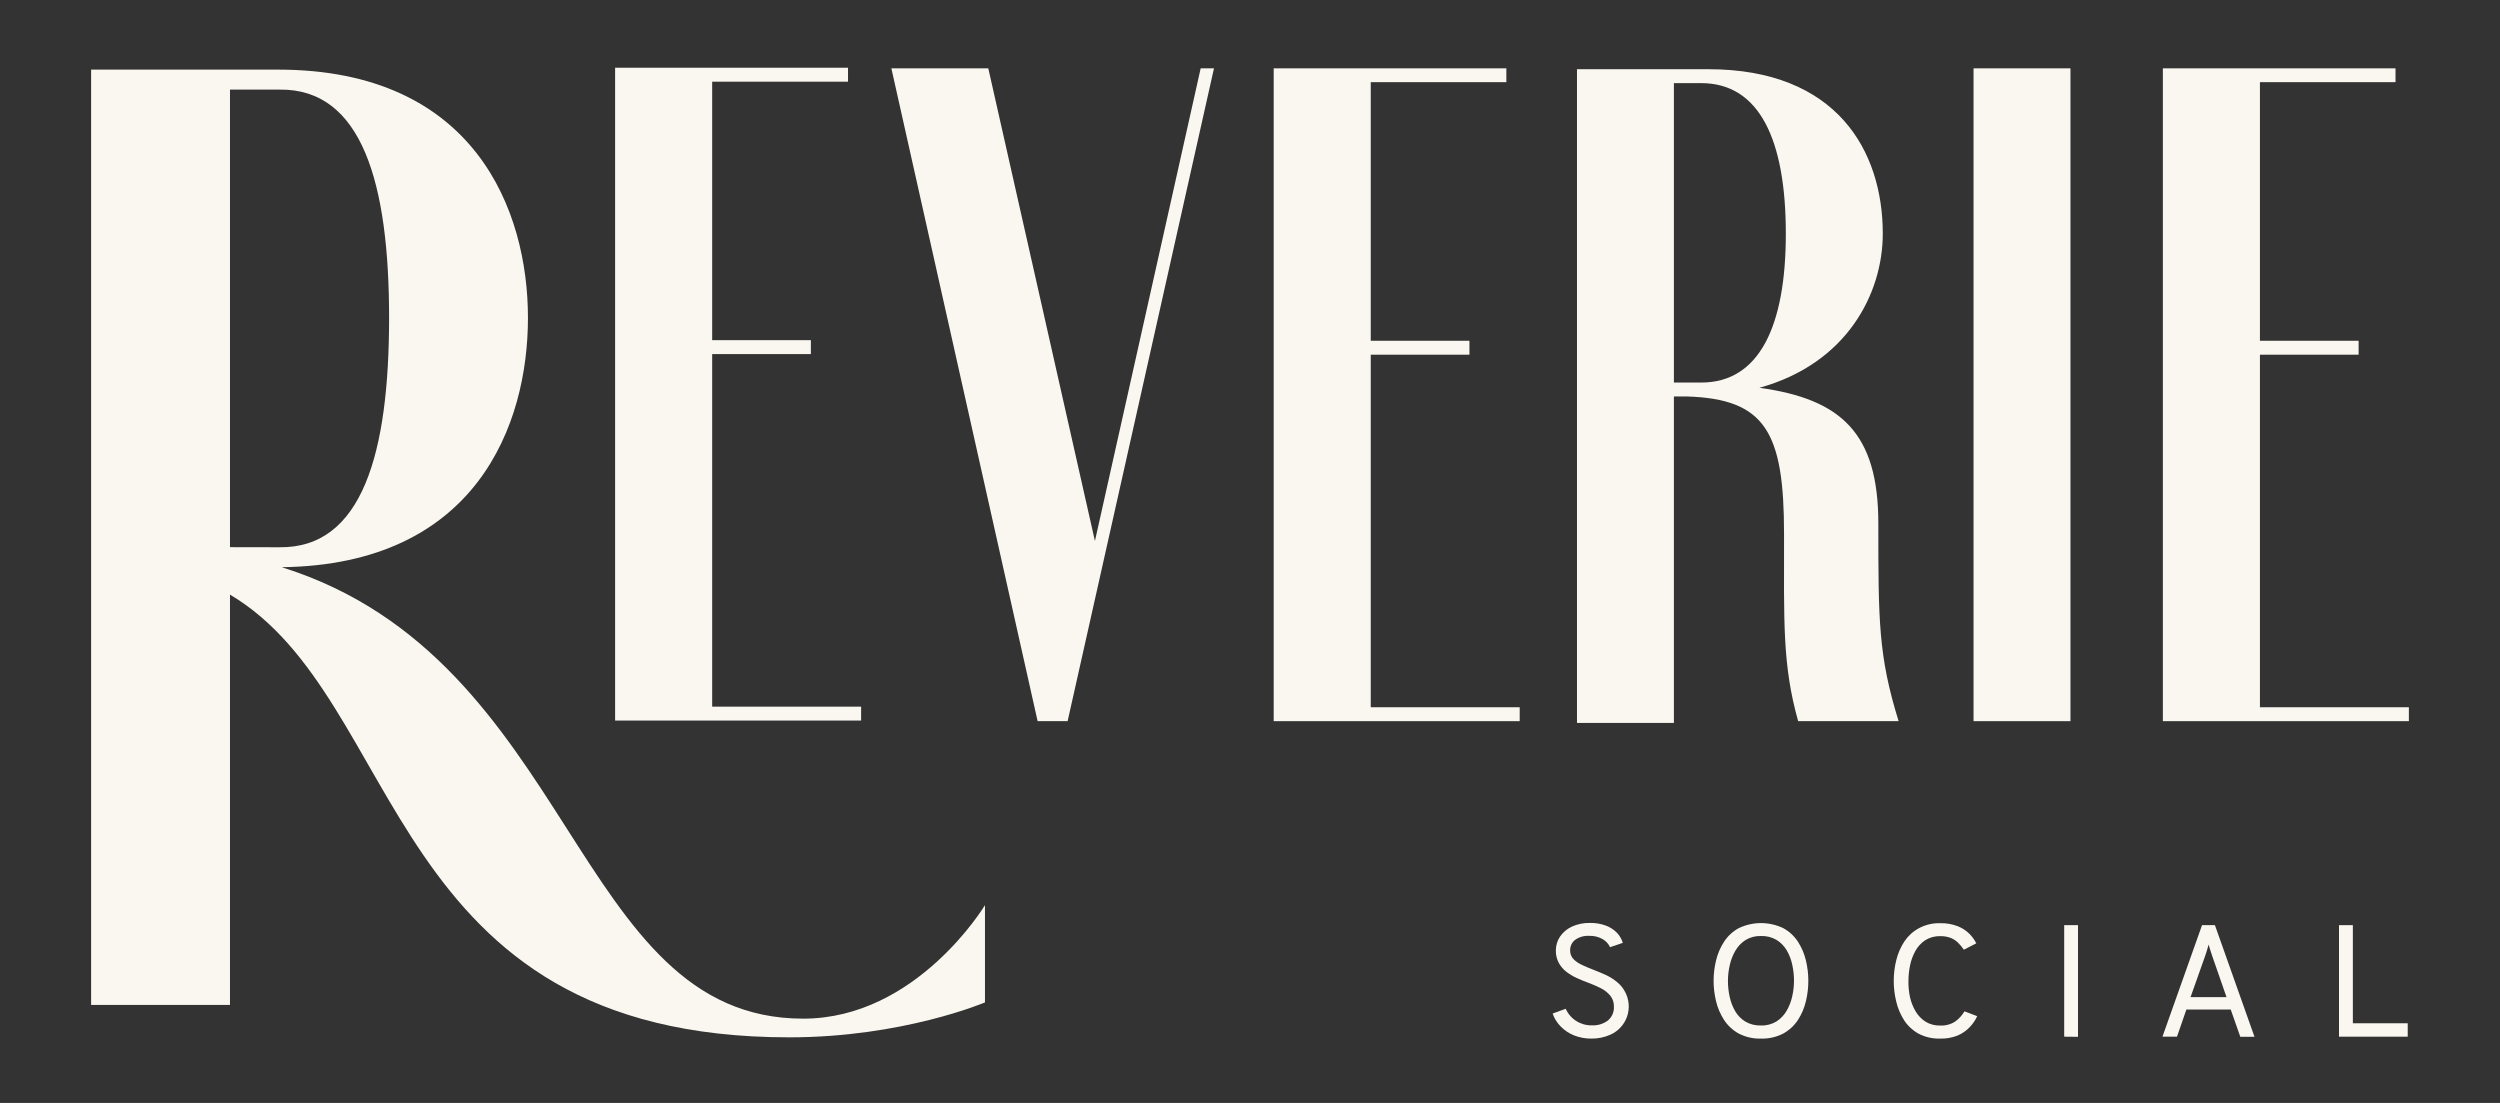
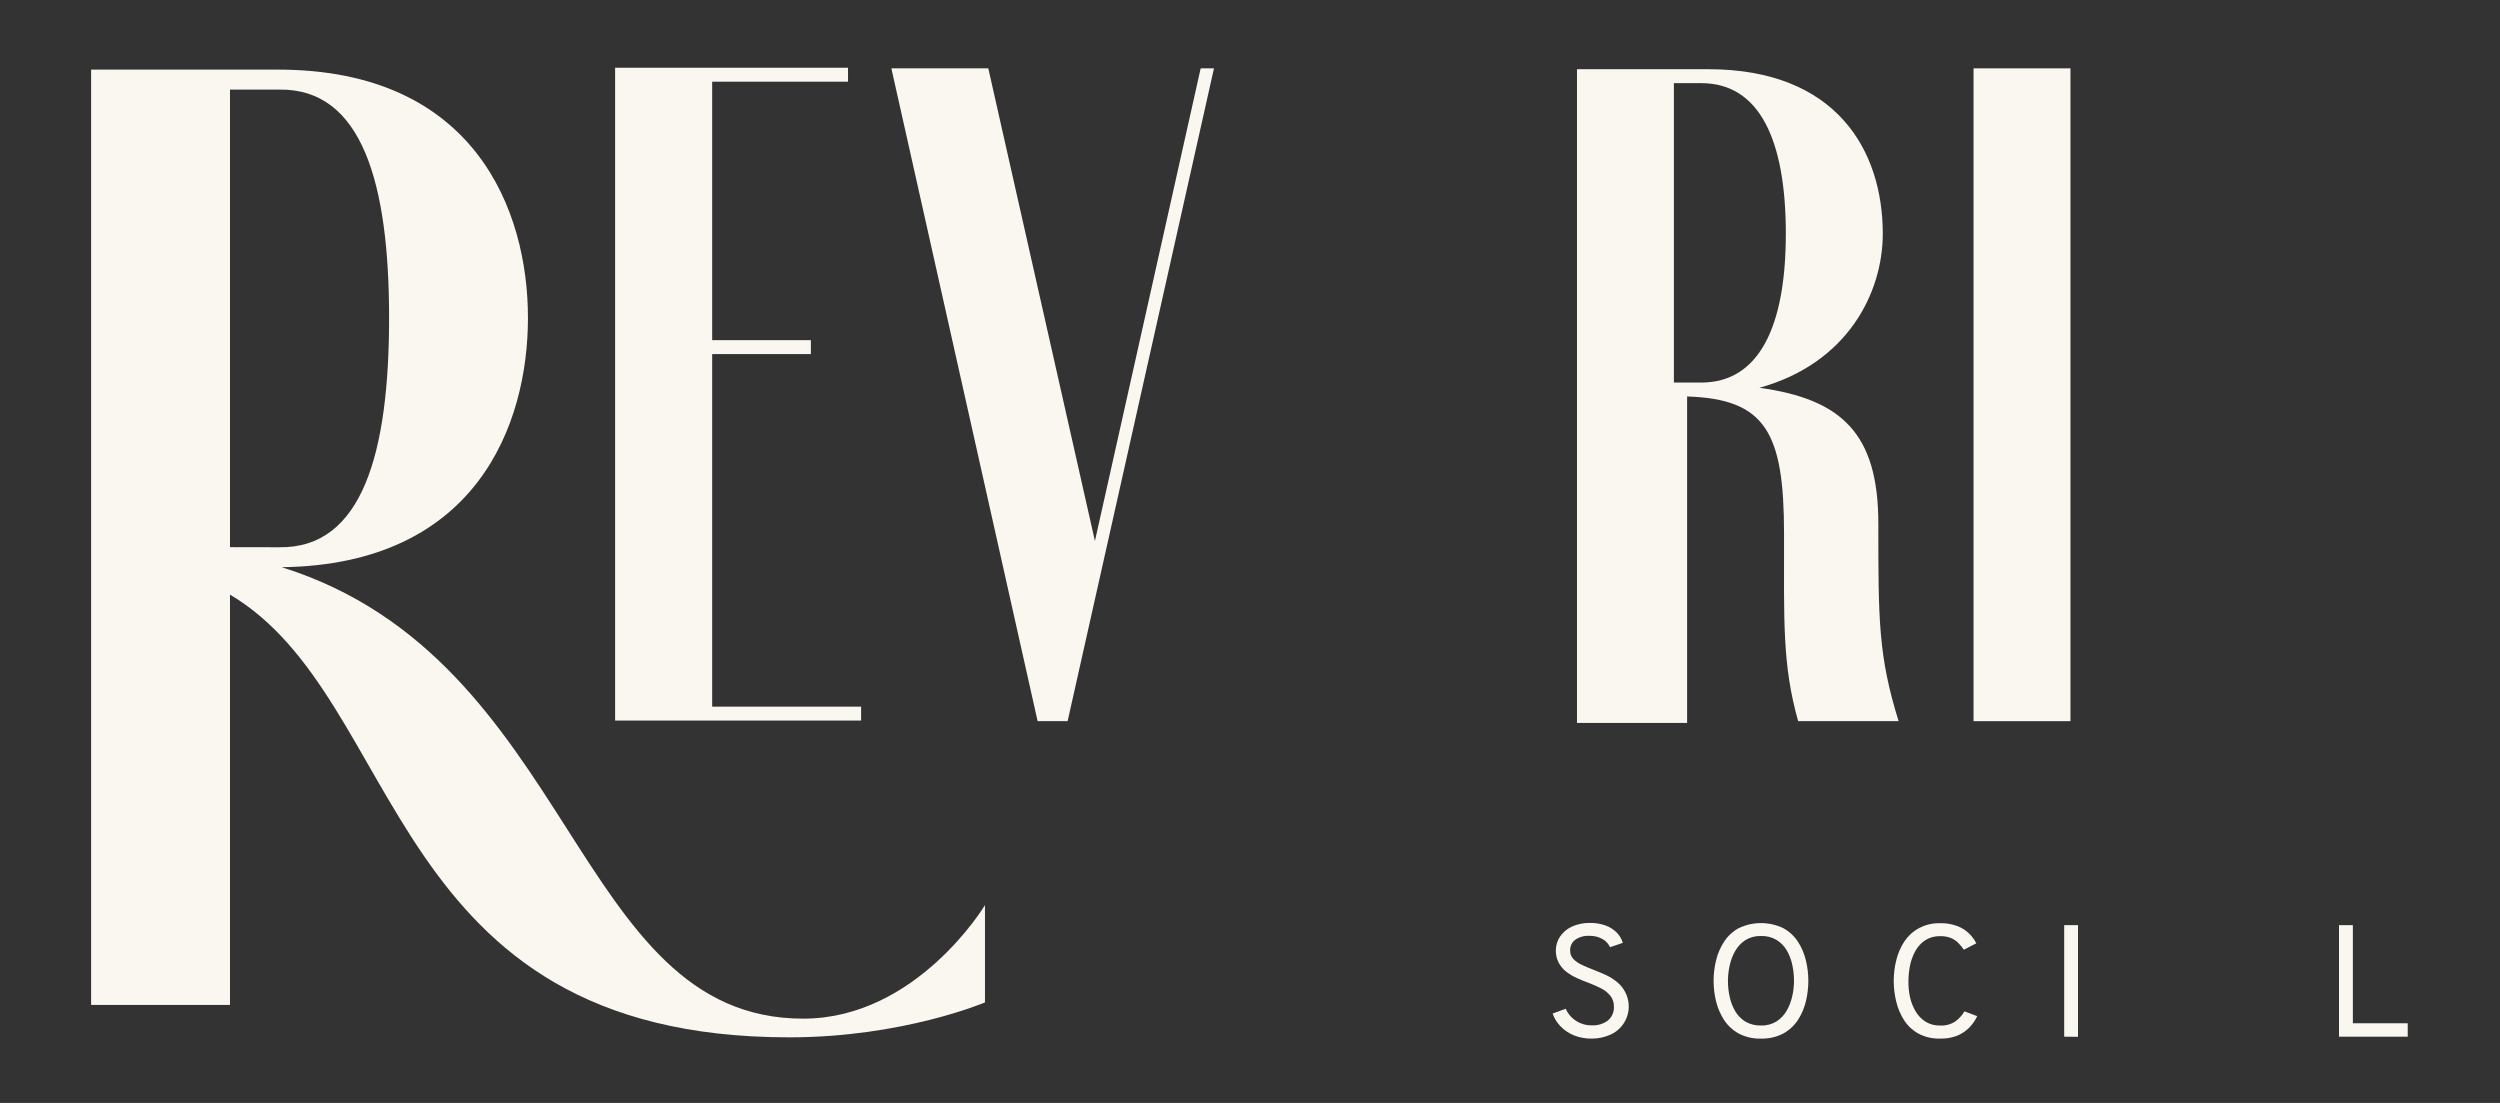
<svg xmlns="http://www.w3.org/2000/svg" width="170" height="75" viewBox="0 0 170 75" fill="none">
  <rect x="0" y="0" width="170" height="75" fill="#333333" stroke="none" />
  <path d="M54.616 69.268C38.908 69.268 39.163 44.845 19.16 38.57C32.382 38.401 35.901 28.902 35.901 21.609C35.901 14.316 32.296 4.734 18.903 4.734H6.196V68.335H15.639V40.434C27.659 47.558 26.029 70.539 53.671 70.539C61.399 70.539 66.978 68.164 66.978 68.164V61.55C66.978 61.55 62.343 69.268 54.616 69.268ZM15.639 37.207V6.093H18.989C24.654 6.007 26.458 12.537 26.458 21.609C26.458 30.769 24.654 37.299 18.989 37.213L15.639 37.207Z" fill="#FAF6F0" />
  <path d="M108.225 70.625C107.815 70.63 107.408 70.556 107.027 70.404C106.685 70.266 106.375 70.057 106.118 69.792C105.876 69.545 105.692 69.248 105.579 68.921L106.469 68.595C106.62 68.938 106.87 69.228 107.187 69.428C107.504 69.629 107.873 69.732 108.247 69.723C108.638 69.744 109.023 69.628 109.337 69.394C109.474 69.279 109.583 69.133 109.654 68.968C109.725 68.803 109.756 68.623 109.745 68.444C109.753 68.177 109.667 67.916 109.5 67.707C109.325 67.498 109.109 67.326 108.866 67.204C108.595 67.065 108.316 66.943 108.031 66.838C107.766 66.74 107.503 66.634 107.238 66.514C106.983 66.399 106.742 66.256 106.52 66.088C106.307 65.925 106.131 65.72 106.001 65.486C105.862 65.225 105.792 64.933 105.797 64.637C105.795 64.305 105.891 63.979 106.073 63.701C106.272 63.405 106.548 63.169 106.87 63.017C107.265 62.836 107.695 62.748 108.129 62.76C108.49 62.754 108.849 62.813 109.188 62.936C109.472 63.04 109.729 63.205 109.943 63.419C110.133 63.614 110.273 63.853 110.351 64.115L109.482 64.409C109.378 64.18 109.204 63.989 108.986 63.864C108.705 63.703 108.385 63.624 108.062 63.638C107.725 63.618 107.392 63.713 107.115 63.905C107.003 63.99 106.913 64.101 106.853 64.228C106.793 64.356 106.764 64.496 106.77 64.637C106.768 64.746 106.787 64.853 106.827 64.954C106.866 65.055 106.925 65.147 107.001 65.225C107.178 65.397 107.386 65.535 107.613 65.633C107.862 65.749 108.129 65.859 108.415 65.969C108.7 66.079 108.951 66.186 109.231 66.314C109.495 66.441 109.743 66.6 109.969 66.787C110.195 66.972 110.381 67.202 110.514 67.463C110.648 67.717 110.728 67.996 110.749 68.283C110.771 68.57 110.733 68.858 110.639 69.13C110.544 69.401 110.395 69.651 110.2 69.862C110.005 70.074 109.769 70.243 109.506 70.359C109.103 70.54 108.666 70.63 108.225 70.625Z" fill="#FAF6F0" />
  <path d="M119.746 70.624C119.22 70.641 118.699 70.522 118.232 70.28C117.831 70.06 117.491 69.744 117.24 69.362C116.987 68.974 116.802 68.545 116.694 68.095C116.468 67.176 116.468 66.217 116.694 65.298C116.802 64.848 116.987 64.419 117.24 64.031C117.49 63.649 117.831 63.334 118.232 63.115C118.705 62.888 119.223 62.77 119.748 62.77C120.272 62.77 120.79 62.888 121.263 63.115C121.665 63.334 122.006 63.649 122.257 64.031C122.509 64.419 122.692 64.848 122.799 65.298C123.023 66.217 123.023 67.176 122.799 68.095C122.692 68.545 122.509 68.974 122.257 69.362C122.005 69.744 121.664 70.059 121.263 70.28C120.795 70.522 120.273 70.641 119.746 70.624ZM119.746 69.733C120.117 69.746 120.484 69.65 120.802 69.458C121.088 69.273 121.325 69.022 121.494 68.727C121.671 68.42 121.799 68.087 121.873 67.74C121.951 67.398 121.991 67.048 121.992 66.698C121.993 66.328 121.953 65.96 121.873 65.6C121.801 65.254 121.673 64.921 121.494 64.617C121.324 64.329 121.087 64.087 120.802 63.913C120.482 63.727 120.116 63.635 119.746 63.648C119.375 63.636 119.009 63.732 118.693 63.925C118.407 64.109 118.17 64.36 118.001 64.655C117.824 64.963 117.695 65.297 117.62 65.645C117.541 65.99 117.501 66.343 117.5 66.698C117.5 67.067 117.54 67.435 117.62 67.795C117.694 68.14 117.822 68.47 118.001 68.774C118.171 69.061 118.408 69.301 118.693 69.474C119.013 69.656 119.378 69.746 119.746 69.733Z" fill="#FAF6F0" />
  <path d="M131.92 70.624C131.411 70.639 130.906 70.523 130.455 70.286C130.062 70.07 129.729 69.76 129.484 69.384C129.235 68.995 129.053 68.567 128.946 68.117C128.831 67.65 128.773 67.171 128.774 66.689C128.775 66.213 128.834 65.738 128.95 65.276C129.062 64.826 129.248 64.399 129.501 64.011C129.754 63.637 130.094 63.329 130.492 63.115C130.936 62.879 131.434 62.762 131.936 62.777C132.341 62.767 132.743 62.837 133.122 62.981C133.417 63.096 133.687 63.27 133.913 63.493C134.106 63.684 134.266 63.905 134.388 64.147L133.542 64.58C133.427 64.41 133.296 64.251 133.15 64.107C133.006 63.965 132.834 63.853 132.646 63.778C132.42 63.693 132.179 63.652 131.936 63.658C131.577 63.648 131.222 63.745 130.916 63.935C130.638 64.12 130.408 64.369 130.247 64.662C130.077 64.97 129.954 65.303 129.884 65.649C129.812 65.997 129.775 66.352 129.774 66.708C129.768 67.077 129.803 67.446 129.88 67.807C129.957 68.152 130.088 68.483 130.27 68.786C130.437 69.068 130.668 69.305 130.945 69.48C131.24 69.657 131.58 69.746 131.924 69.737C132.284 69.756 132.64 69.663 132.944 69.47C133.203 69.284 133.42 69.046 133.583 68.772L134.45 69.099C134.319 69.384 134.139 69.644 133.919 69.868C133.687 70.106 133.41 70.294 133.103 70.422C132.727 70.569 132.324 70.638 131.92 70.624Z" fill="#FAF6F0" />
  <path d="M140.365 70.494V62.911H141.304V70.504L140.365 70.494Z" fill="#FAF6F0" />
-   <path d="M147.047 70.494L149.738 62.911H150.615L153.306 70.504H152.341L151.69 68.65H148.673L148.036 70.494H147.047ZM148.956 67.807H151.404L150.427 64.998C150.403 64.925 150.374 64.841 150.344 64.745C150.313 64.649 150.282 64.555 150.254 64.464C150.225 64.372 150.205 64.292 150.188 64.229C150.172 64.292 150.148 64.372 150.121 64.464C150.095 64.555 150.066 64.649 150.035 64.745C150.005 64.841 149.976 64.925 149.952 64.998L148.956 67.807Z" fill="#FAF6F0" />
  <path d="M159.052 70.494V62.911H159.994V69.582H163.725V70.494H159.052Z" fill="#FAF6F0" />
  <path d="M81.646 4.647H82.551L72.598 49.039H70.558L60.613 4.647H67.204L74.455 36.787L81.646 4.647Z" fill="#FAF6F0" />
-   <path d="M93.211 48.093H103.339V49.039H86.611V4.647H102.432V5.587H93.211V23.172H99.922V24.119H93.211V48.093Z" fill="#FAF6F0" />
-   <path d="M127.727 35.602C127.727 42.173 127.727 44.6 129.106 49.039H122.274C121.195 45.192 121.315 42.291 121.315 36.312C121.315 29.388 120.057 27.132 114.724 26.96H113.825V49.158H107.235V4.706H116.164C124.914 4.706 128.029 10.269 128.029 15.891C128.029 19.916 125.632 24.712 119.641 26.369C125.21 27.138 127.727 29.455 127.727 35.602ZM113.825 5.653V26.014H115.683C119.639 26.014 121.436 22.166 121.436 15.891C121.436 9.5 119.639 5.653 115.683 5.653H113.825Z" fill="#FAF6F0" />
+   <path d="M127.727 35.602C127.727 42.173 127.727 44.6 129.106 49.039H122.274C121.195 45.192 121.315 42.291 121.315 36.312C121.315 29.388 120.057 27.132 114.724 26.96V49.158H107.235V4.706H116.164C124.914 4.706 128.029 10.269 128.029 15.891C128.029 19.916 125.632 24.712 119.641 26.369C125.21 27.138 127.727 29.455 127.727 35.602ZM113.825 5.653V26.014H115.683C119.639 26.014 121.436 22.166 121.436 15.891C121.436 9.5 119.639 5.653 115.683 5.653H113.825Z" fill="#FAF6F0" />
  <path d="M134.201 4.647H140.792V49.039H134.201V4.647Z" fill="#FAF6F0" />
-   <path d="M153.675 48.093H163.803V49.039H147.075V4.647H162.895V5.587H153.675V23.172H160.386V24.119H153.675V48.093Z" fill="#FAF6F0" />
  <path d="M48.428 48.052H58.556V48.998H41.828V4.606H57.665V5.555H48.428V23.131H55.139V24.078H48.428V48.052Z" fill="#FAF6F0" />
</svg>